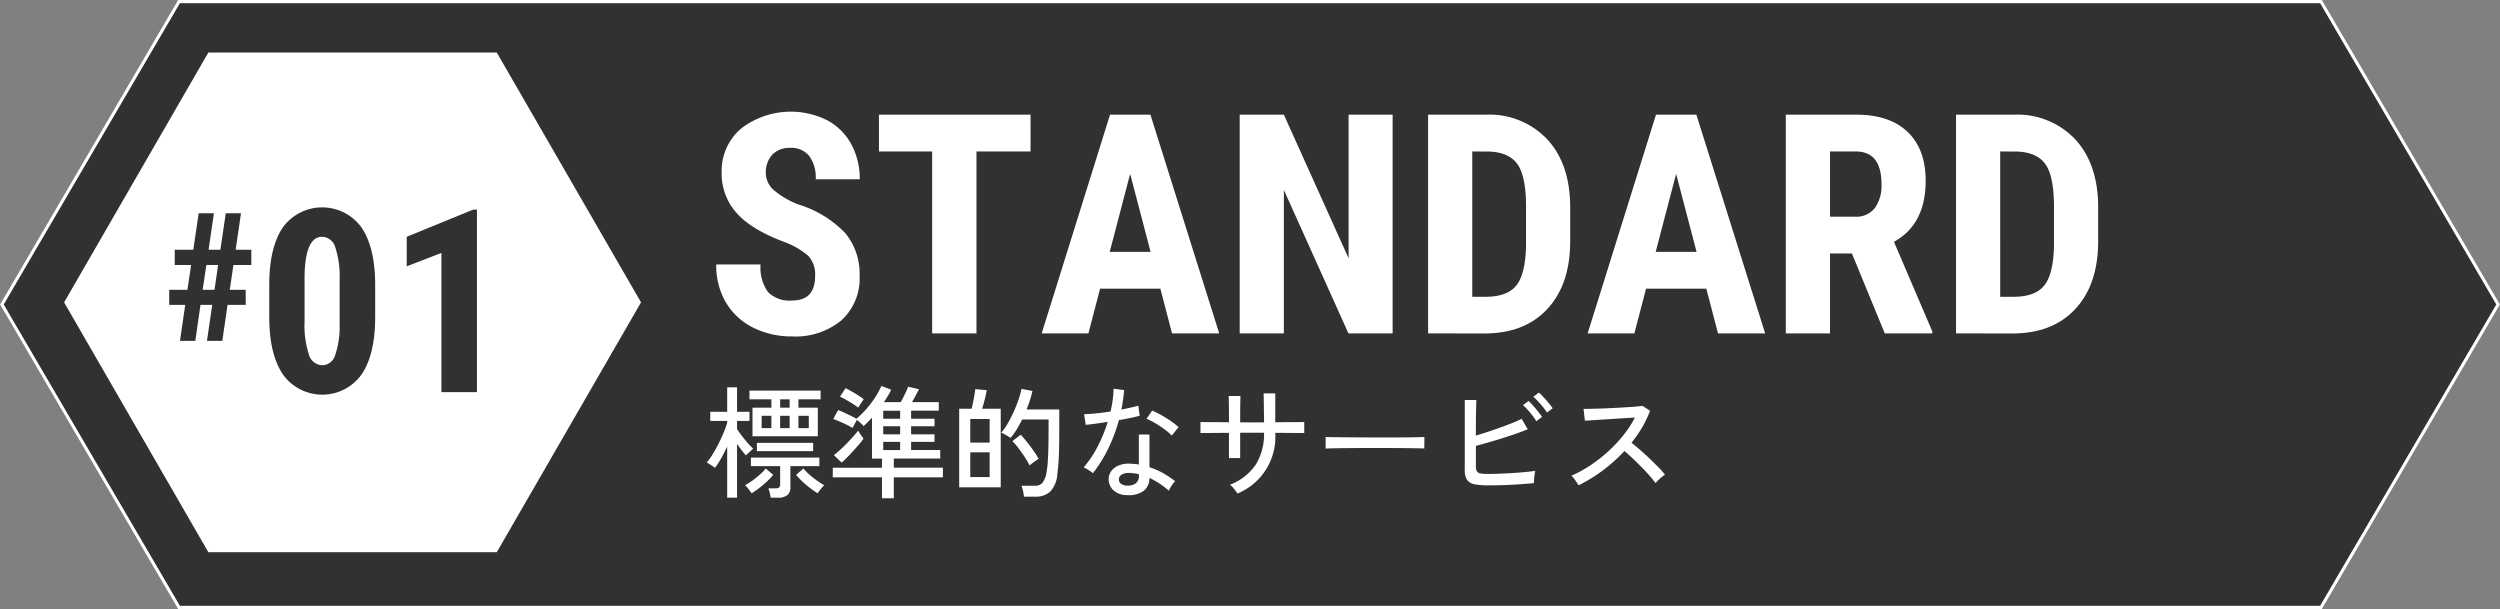
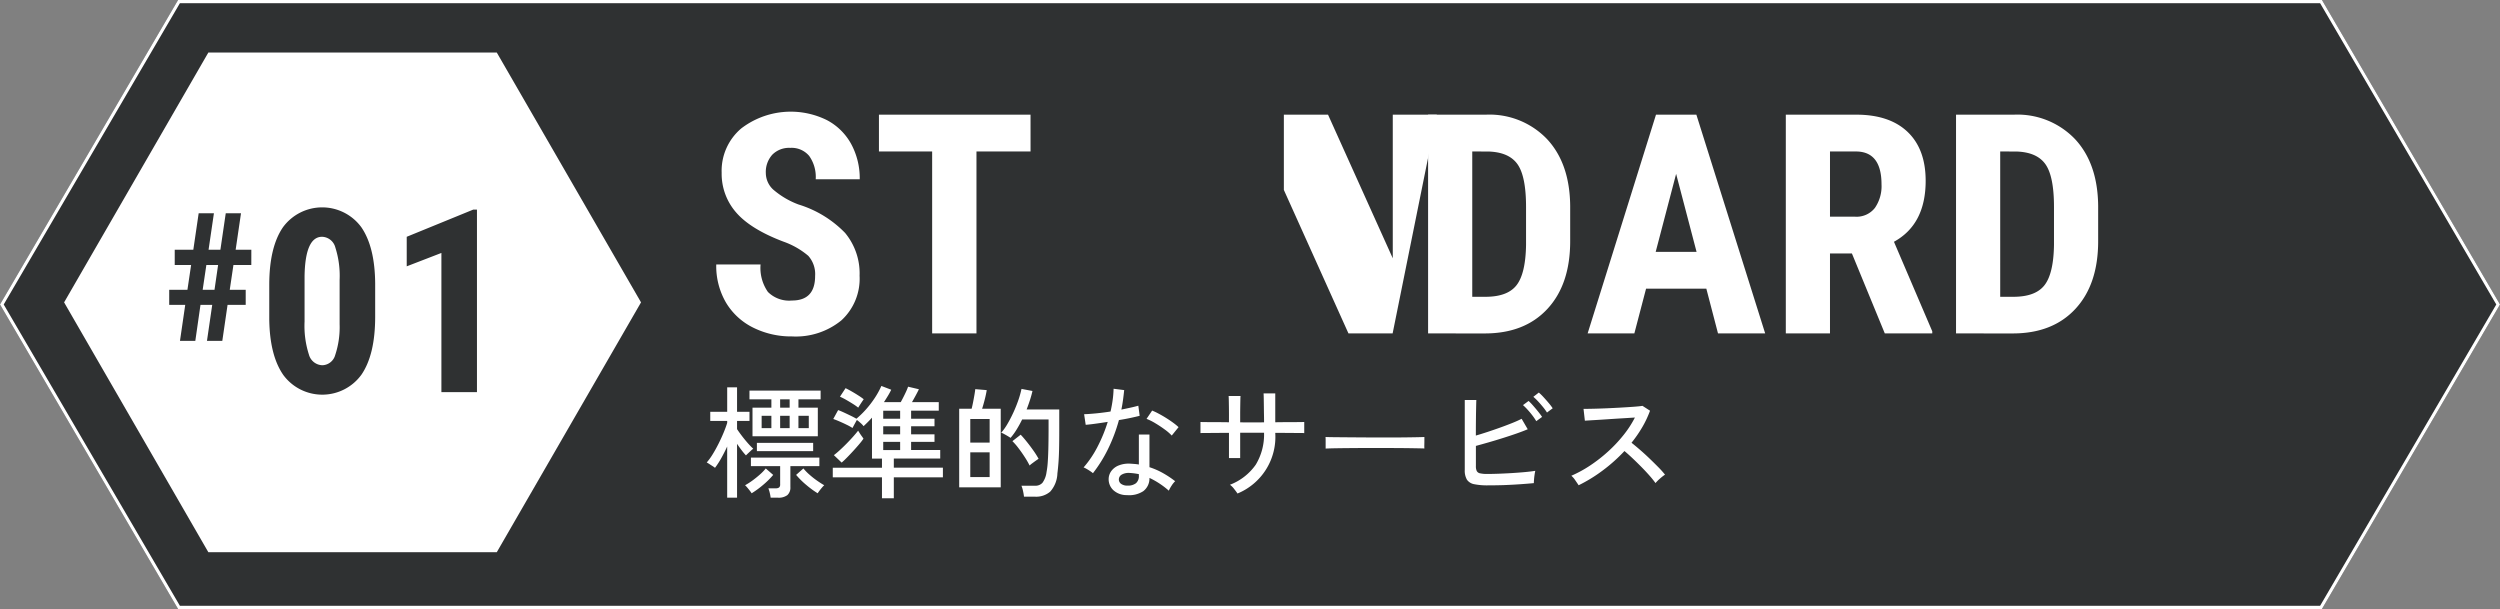
<svg xmlns="http://www.w3.org/2000/svg" width="390" height="95" viewBox="0 0 390 95">
  <rect x="0" y="0" width="390" height="95" fill="#808080" stroke="none" />
  <g id="グループ_14398" data-name="グループ 14398" transform="translate(-165 -1620)">
    <g id="グループ_14069" data-name="グループ 14069">
      <path id="パス_16746" data-name="パス 16746" d="M527.224,1620H192.777L165,1667.5l27.777,47.5H527.224L555,1667.5Z" fill="#1b1d1e" opacity="0.8" style="mix-blend-mode: multiply;isolation: isolate" />
      <g id="グループ_14068" data-name="グループ 14068">
        <g id="グループ_14066" data-name="グループ 14066">
          <g id="グループ_14064" data-name="グループ 14064">
            <path id="パス_16747" data-name="パス 16747" d="M292.157,1663.061a4.277,4.277,0,0,0-1.067-3.153,12.287,12.287,0,0,0-3.879-2.215q-5.131-1.945-7.382-4.558a9.161,9.161,0,0,1-2.25-6.176,8.658,8.658,0,0,1,3.058-6.926,12.715,12.715,0,0,1,13.371-1.289,9.181,9.181,0,0,1,3.785,3.738,11.216,11.216,0,0,1,1.325,5.485H292.25a5.658,5.658,0,0,0-1.019-3.645,3.571,3.571,0,0,0-2.941-1.254,3.683,3.683,0,0,0-2.813,1.067,4.009,4.009,0,0,0-1.008,2.871,3.537,3.537,0,0,0,1.125,2.543,12.918,12.918,0,0,0,3.985,2.355,17.073,17.073,0,0,1,7.254,4.43,9.874,9.874,0,0,1,2.261,6.68,8.809,8.809,0,0,1-2.836,6.961,11.229,11.229,0,0,1-7.711,2.507,13.279,13.279,0,0,1-6.023-1.359,10.187,10.187,0,0,1-4.254-3.891,11.3,11.3,0,0,1-1.535-5.976h6.914a6.524,6.524,0,0,0,1.148,4.289,4.7,4.7,0,0,0,3.75,1.336Q292.158,1666.881,292.157,1663.061Z" fill="#fff" />
            <path id="パス_16748" data-name="パス 16748" d="M325.766,1643.631h-8.437v28.383h-6.914v-28.383h-8.3v-5.742h23.648Z" fill="#fff" />
-             <path id="パス_16749" data-name="パス 16749" d="M346.016,1665.029h-9.4l-1.828,6.985H327.5l10.665-34.125h6.3l10.735,34.125h-7.36Zm-7.9-5.742h6.375l-3.188-12.164Z" fill="#fff" />
-             <path id="パス_16750" data-name="パス 16750" d="M382.25,1672.014h-6.89l-10.078-22.383v22.383h-6.891v-34.125h6.891l10.1,22.406v-22.406h6.867Z" fill="#fff" />
+             <path id="パス_16750" data-name="パス 16750" d="M382.25,1672.014h-6.89l-10.078-22.383v22.383v-34.125h6.891l10.1,22.406v-22.406h6.867Z" fill="#fff" />
            <path id="パス_16751" data-name="パス 16751" d="M387.782,1672.014v-34.125H396.8a12.419,12.419,0,0,1,9.528,3.8q3.551,3.8,3.621,10.406v5.531q0,6.726-3.551,10.559t-9.785,3.832Zm6.89-28.383V1666.3h2.063q3.446,0,4.851-1.816t1.477-6.27v-5.93q0-4.781-1.336-6.668t-4.547-1.98Z" fill="#fff" />
            <path id="パス_16752" data-name="パス 16752" d="M431.188,1665.029h-9.4l-1.829,6.985h-7.289l10.664-34.125h6.3l10.734,34.125h-7.359Zm-7.9-5.742h6.375l-3.188-12.164Z" fill="#fff" />
            <path id="パス_16753" data-name="パス 16753" d="M453.9,1659.545h-3.422v12.469h-6.891v-34.125h10.993q5.18,0,8,2.683t2.824,7.629q0,6.8-4.946,9.516l5.977,13.969v.328h-7.406Zm-3.422-5.742h3.914a3.626,3.626,0,0,0,3.094-1.371,5.961,5.961,0,0,0,1.031-3.668q0-5.133-4.008-5.133h-4.031Z" fill="#fff" />
            <path id="パス_16754" data-name="パス 16754" d="M470.141,1672.014v-34.125h9.024a12.417,12.417,0,0,1,9.527,3.8q3.551,3.8,3.621,10.406v5.531q0,6.726-3.551,10.559t-9.785,3.832Zm6.891-28.383V1666.3h2.062q3.445,0,4.852-1.816t1.476-6.27v-5.93q0-4.781-1.336-6.668t-4.546-1.98Z" fill="#fff" />
          </g>
          <g id="グループ_14065" data-name="グループ 14065">
            <path id="パス_16755" data-name="パス 16755" d="M278.44,1697.635v-7.979q-.438.951-.922,1.814a12.857,12.857,0,0,1-.978,1.511,3.535,3.535,0,0,0-.39-.276c-.171-.108-.339-.215-.5-.323a4.315,4.315,0,0,0-.4-.237,9.355,9.355,0,0,0,.93-1.283q.475-.77.912-1.644t.789-1.718q.351-.846.561-1.531v-.3H275.8v-1.425h2.642v-3.82h1.538v3.82h1.939v1.425h-1.939v1.273q.285.437.723,1.016t.921,1.13a11.487,11.487,0,0,0,.883.913,4.414,4.414,0,0,0-.361.3c-.151.14-.3.28-.446.418s-.256.247-.332.323a10.133,10.133,0,0,1-.675-.807q-.371-.484-.713-1v8.4Zm3.818-.683c-.063-.1-.158-.235-.285-.4s-.26-.329-.4-.494a3.522,3.522,0,0,0-.342-.36,10.42,10.42,0,0,0,1.1-.7,14.941,14.941,0,0,0,1.188-.951,7.658,7.658,0,0,0,.94-.968l1.16,1.007a12.711,12.711,0,0,1-1.606,1.586A14.328,14.328,0,0,1,282.258,1696.952Zm.133-8.893v-4.465h2.945V1682.3h-3.419v-1.368h11.1v1.368h-3.458v1.292h3.022v4.465Zm2.831,9.576a6.581,6.581,0,0,0-.142-.76,4.668,4.668,0,0,0-.218-.7H286a.867.867,0,0,0,.542-.132.616.616,0,0,0,.162-.495v-2.831h-4.561v-1.33h10.679v1.33H288.3v3.249a1.578,1.578,0,0,1-.474,1.274,2.252,2.252,0,0,1-1.463.4Zm-2.146-7.258v-1.292h8.777v1.292Zm.741-3.59h1.519v-1.919h-1.519Zm2.888-3.193h1.481V1682.3H286.7Zm0,3.193h1.481v-1.919H286.7Zm5.851,10.165a14.4,14.4,0,0,1-1.757-1.283,12.632,12.632,0,0,1-1.605-1.586l1.139-1.007a7.741,7.741,0,0,0,.941.968,13.162,13.162,0,0,0,1.207.951q.627.437,1.1.7a3.218,3.218,0,0,0-.342.36q-.21.248-.4.494C292.714,1696.717,292.62,1696.85,292.556,1696.952Zm-3-10.165h1.615v-1.919h-1.615Z" fill="#fff" />
            <path id="パス_16756" data-name="パス 16756" d="M302.588,1697.731v-3.269h-7.675v-1.5h7.675v-1.424h-1.557v-6.384c-.216.24-.435.472-.656.693s-.44.434-.656.637a3.233,3.233,0,0,0-.456-.485,6.506,6.506,0,0,0-.589-.485q-.152.267-.37.665c-.145.267-.25.463-.313.589a8.149,8.149,0,0,0-.884-.493q-.541-.267-1.111-.514t-1.007-.4l.76-1.388c.252.089.557.216.912.381s.706.332,1.054.5.643.326.883.466a13.793,13.793,0,0,0,1.521-1.483,15.391,15.391,0,0,0,1.358-1.776,12.672,12.672,0,0,0,1.017-1.853l1.539.589c-.153.318-.326.637-.523.96s-.4.65-.618.979h2.622c.127-.229.267-.491.418-.789s.295-.592.428-.883a6.728,6.728,0,0,0,.3-.741l1.69.4q-.191.4-.494.96t-.589,1.055h4.181v1.33h-4.314v1.254h3.649v1.177h-3.649v1.254h3.649v1.178h-3.649v1.274h4.541v1.33h-7.239v1.424h7.657v1.5h-7.657v3.269Zm-6.289-5.567-1.216-1.16q.379-.284.913-.769t1.083-1.045q.551-.559,1.025-1.093t.761-.912c.05.076.13.2.237.371s.222.339.342.5.206.292.257.381a9.871,9.871,0,0,1-.647.836q-.417.493-.912,1.035t-.978,1.035Q296.68,1691.841,296.3,1692.164Zm2.584-8.57a8.492,8.492,0,0,0-.836-.589q-.512-.321-1.045-.627a10.264,10.264,0,0,0-.968-.494l.874-1.33q.4.191.94.5t1.064.646a9.182,9.182,0,0,1,.827.58c-.114.165-.264.386-.447.665S298.972,1683.443,298.883,1683.594Zm3.9,1.73h2.64v-1.254h-2.64Zm0,2.431h2.64V1686.5h-2.64Zm0,2.452h2.64v-1.274h-2.64Z" fill="#fff" />
            <path id="パス_16757" data-name="パス 16757" d="M314.634,1696.021v-12.256h1.939q.114-.437.227-1.015t.209-1.131c.064-.368.108-.671.133-.912l1.786.152c-.038.266-.1.576-.18.931s-.171.706-.266,1.054-.187.656-.275.921h2.907v12.256Zm1.73-6.974h3.02v-3.685h-3.02Zm0,5.377h3.02v-3.856h-3.02Zm8.379,3.06a7.7,7.7,0,0,0-.153-.894,4.542,4.542,0,0,0-.247-.816h2.128a1.466,1.466,0,0,0,1.15-.456,3.556,3.556,0,0,0,.636-1.653,12.463,12.463,0,0,0,.181-1.415q.066-.846.1-2.091t.039-3.011v-1.71h-4.123q-.4.816-.856,1.558a10.015,10.015,0,0,1-.949,1.31c-.114-.075-.267-.171-.456-.284s-.38-.222-.571-.323a2.168,2.168,0,0,0-.436-.191,8.52,8.52,0,0,0,.978-1.377q.484-.827.921-1.776t.77-1.91a14.561,14.561,0,0,0,.5-1.777l1.71.324q-.153.684-.39,1.415t-.522,1.472h5.091v3.269q0,1.728-.028,2.954t-.1,2.118q-.067.894-.162,1.635a4.485,4.485,0,0,1-1.121,2.84,3.358,3.358,0,0,1-2.337.789Zm.874-4.864a12.714,12.714,0,0,0-.742-1.292q-.474-.742-1-1.425a9.3,9.3,0,0,0-.941-1.083l1.292-1.007q.418.437.95,1.1t1.036,1.377a12.489,12.489,0,0,1,.808,1.283c-.1.063-.247.165-.438.3s-.377.276-.56.409A3.411,3.411,0,0,0,325.617,1692.62Z" fill="#fff" />
            <path id="パス_16758" data-name="パス 16758" d="M335.5,1693.817a4.619,4.619,0,0,0-.4-.3q-.265-.18-.56-.352a3.4,3.4,0,0,0-.5-.247,15.81,15.81,0,0,0,2.166-3.211,23.357,23.357,0,0,0,1.6-3.894q-1.064.17-1.985.294t-1.453.162l-.247-1.653q.7-.019,1.805-.124t2.318-.294q.209-.914.332-1.805a15.41,15.41,0,0,0,.143-1.748l1.653.209q-.076.76-.181,1.529t-.257,1.511q.76-.153,1.445-.305c.456-.1.854-.2,1.2-.3l.209,1.577c-.394.1-.871.212-1.435.332s-1.163.231-1.8.333a25.52,25.52,0,0,1-1.681,4.474A21.3,21.3,0,0,1,335.5,1693.817Zm5.3,3.42a3.037,3.037,0,0,1-2.118-.77,2.32,2.32,0,0,1-.731-1.776,2.128,2.128,0,0,1,.408-1.2,2.615,2.615,0,0,1,1.14-.874,4.2,4.2,0,0,1,1.814-.286c.229.013.456.029.685.048s.449.047.665.085v-4.674h1.652v5.092a11.436,11.436,0,0,1,2.129.932,15.216,15.216,0,0,1,1.881,1.254,3.663,3.663,0,0,0-.561.7,5.116,5.116,0,0,0-.428.778,12.879,12.879,0,0,0-3.021-1.995,2.49,2.49,0,0,1-.949,2.062A4.006,4.006,0,0,1,340.8,1697.237Zm.115-1.483a2,2,0,0,0,1.292-.37,1.444,1.444,0,0,0,.456-1.187v-.229a9.172,9.172,0,0,0-1.463-.189,2.131,2.131,0,0,0-1.2.256.87.87,0,0,0-.457.713.836.836,0,0,0,.333.721A1.609,1.609,0,0,0,340.912,1695.754Zm6.878-7.808a7.642,7.642,0,0,0-1.112-.96q-.713-.522-1.482-.979a8.52,8.52,0,0,0-1.339-.665l.874-1.292a9.9,9.9,0,0,1,1.007.476q.57.3,1.168.674t1.111.751a9.278,9.278,0,0,1,.836.683Z" fill="#fff" />
            <path id="パス_16759" data-name="パス 16759" d="M358.049,1696.99c-.114-.178-.291-.418-.532-.723a3.079,3.079,0,0,0-.645-.645,8.707,8.707,0,0,0,4.028-3.135,9.084,9.084,0,0,0,1.292-4.979h-3.725v3.952h-1.748v-3.932q-.987,0-1.937.009t-1.625.009c-.449,0-.744.007-.883.02v-1.73q.152,0,.826.01t1.634.01q.96,0,1.985.019V1684.7q0-.647-.009-1.254c-.006-.405-.013-.761-.019-1.065s-.016-.506-.028-.607h1.862c-.013.088-.023.288-.029.6s-.013.672-.019,1.083-.01.833-.01,1.263v1.16q.609.018,1.083.018h1.521q.493,0,1.121-.018c0-.292,0-.656-.01-1.093s-.013-.886-.019-1.349-.013-.884-.019-1.264-.016-.645-.028-.8h1.824v4.5q.987-.019,1.937-.019t1.654-.01q.7-.01.93-.01v1.73q-.209-.02-.912-.02t-1.652-.009q-.951-.009-1.957-.009a9.55,9.55,0,0,1-5.891,9.462Z" fill="#fff" />
            <path id="パス_16760" data-name="パス 16760" d="M371.8,1689.979v-1.273c0-.241-.006-.418-.018-.533q.474.02,1.424.029l2.214.019q1.263.011,2.679.019t2.831.01q1.414,0,2.669-.01t2.2-.029q.951-.018,1.406-.038v.418c0,.229,0,.485-.009.77a5.541,5.541,0,0,0,.009.6q-.588-.018-1.748-.038t-2.65-.028q-1.491-.009-3.107-.01t-3.154.01q-1.537.011-2.783.028T371.8,1689.979Z" fill="#fff" />
            <path id="パス_16761" data-name="パス 16761" d="M397.152,1695.716a10.214,10.214,0,0,1-2.166-.18,1.752,1.752,0,0,1-1.141-.7,2.815,2.815,0,0,1-.342-1.53V1682.4h1.805q-.02.531-.038,1.463c-.013.62-.021,1.292-.028,2.014s-.009,1.412-.009,2.071q.854-.248,1.833-.571t1.957-.674q.978-.351,1.852-.7t1.5-.674l.951,1.634q-.76.322-1.768.674t-2.118.7q-1.111.352-2.2.665t-2,.56v3.136a1.785,1.785,0,0,0,.133.778.723.723,0,0,0,.512.361,4.907,4.907,0,0,0,1.122.1q.8,0,1.8-.038t2.053-.1q1.044-.066,1.994-.152t1.653-.2q-.057.227-.114.617t-.085.75c-.019.241-.028.425-.028.552q-.971.094-2.233.18t-2.546.133Q398.216,1695.717,397.152,1695.716Zm7.505-10.012a8.355,8.355,0,0,0-.589-.874q-.361-.476-.761-.913a9.36,9.36,0,0,0-.722-.721l.874-.647a7.915,7.915,0,0,1,.7.723q.417.474.807.959t.6.808Zm1.672-1.349a8.162,8.162,0,0,0-.618-.855q-.371-.456-.769-.884a8.45,8.45,0,0,0-.741-.712l.854-.665a7.213,7.213,0,0,1,.732.712q.428.465.827.94a8.459,8.459,0,0,1,.607.8Z" fill="#fff" />
            <path id="パス_16762" data-name="パス 16762" d="M411.268,1695.7c-.126-.191-.3-.447-.522-.77a3.347,3.347,0,0,0-.618-.713,18.549,18.549,0,0,0,2.926-1.595,23.324,23.324,0,0,0,2.793-2.176,21.7,21.7,0,0,0,2.413-2.565,15.991,15.991,0,0,0,1.786-2.746q-.874.057-1.985.124t-2.242.143q-1.131.077-2.08.133t-1.5.094l-.209-1.842c.3,0,.765-.007,1.387-.02s1.313-.034,2.08-.066,1.533-.07,2.3-.114,1.456-.088,2.071-.133,1.067-.092,1.358-.143l1.179.761a15.866,15.866,0,0,1-1.207,2.564,19.592,19.592,0,0,1-1.682,2.433q.646.513,1.388,1.158t1.463,1.34q.722.695,1.348,1.33a13.905,13.905,0,0,1,1.027,1.149,7,7,0,0,0-.77.6,6.276,6.276,0,0,0-.713.713,14.885,14.885,0,0,0-.959-1.188q-.579-.656-1.263-1.349t-1.368-1.339q-.686-.647-1.254-1.121a25.188,25.188,0,0,1-3.44,3.068A23.491,23.491,0,0,1,411.268,1695.7Z" fill="#fff" />
          </g>
        </g>
        <g id="パス_16763" data-name="パス 16763" fill="none" stroke-miterlimit="10">
-           <path d="M527.224,1620H192.777L165,1667.5l27.777,47.5H527.224L555,1667.5Z" stroke="none" />
          <path d="M 193.063 1620.5 L 165.579 1667.5 L 193.063 1714.5 L 526.937 1714.5 L 554.421 1667.5 L 526.937 1620.5 L 193.063 1620.5 M 192.777 1620 L 527.224 1620 L 555 1667.5 L 527.224 1715 L 192.777 1715 L 165 1667.5 L 192.777 1620 Z" stroke="none" fill="#fff" />
        </g>
        <g id="グループ_14067" data-name="グループ 14067">
          <path id="パス_16764" data-name="パス 16764" d="M242.5,1628.2h-45L175,1667.17l22.5,38.971h45L265,1667.17Zm-38.295,33.137h-2.789l-.574,3.87h2.488v2.351H200.5l-.82,5.619h-2.393l.821-5.619h-1.832l-.807,5.619h-2.393l.821-5.619h-2.5v-2.351h2.843l.575-3.87h-2.557v-2.378h2.9l.834-5.688h2.379l-.834,5.688h1.846l.834-5.688h2.379l-.834,5.688h2.447Zm19.322,8.082q0,5.9-2.138,9.024a7.548,7.548,0,0,1-12.168.088q-2.139-3.038-2.217-8.7v-5.371q0-5.879,2.129-8.995a7.577,7.577,0,0,1,12.226-.029q2.129,3.087,2.168,8.809Zm15.879,11.758h-5.547v-21.718l-5.41,2.089v-4.609l10.371-4.238h.586Z" fill="#fff" />
          <path id="パス_16765" data-name="パス 16765" d="M215.246,1656.938q-2.637,0-2.734,6.152v7.09a14.555,14.555,0,0,0,.674,5.117,2.238,2.238,0,0,0,2.1,1.68,2.143,2.143,0,0,0,2-1.572,13.746,13.746,0,0,0,.694-4.815v-6.933a14.494,14.494,0,0,0-.664-5.039A2.215,2.215,0,0,0,215.246,1656.938Z" fill="#fff" />
          <path id="パス_16766" data-name="パス 16766" d="M196.617,1665.206h1.846l.561-3.869h-1.832Z" fill="#fff" />
        </g>
      </g>
    </g>
  </g>
</svg>